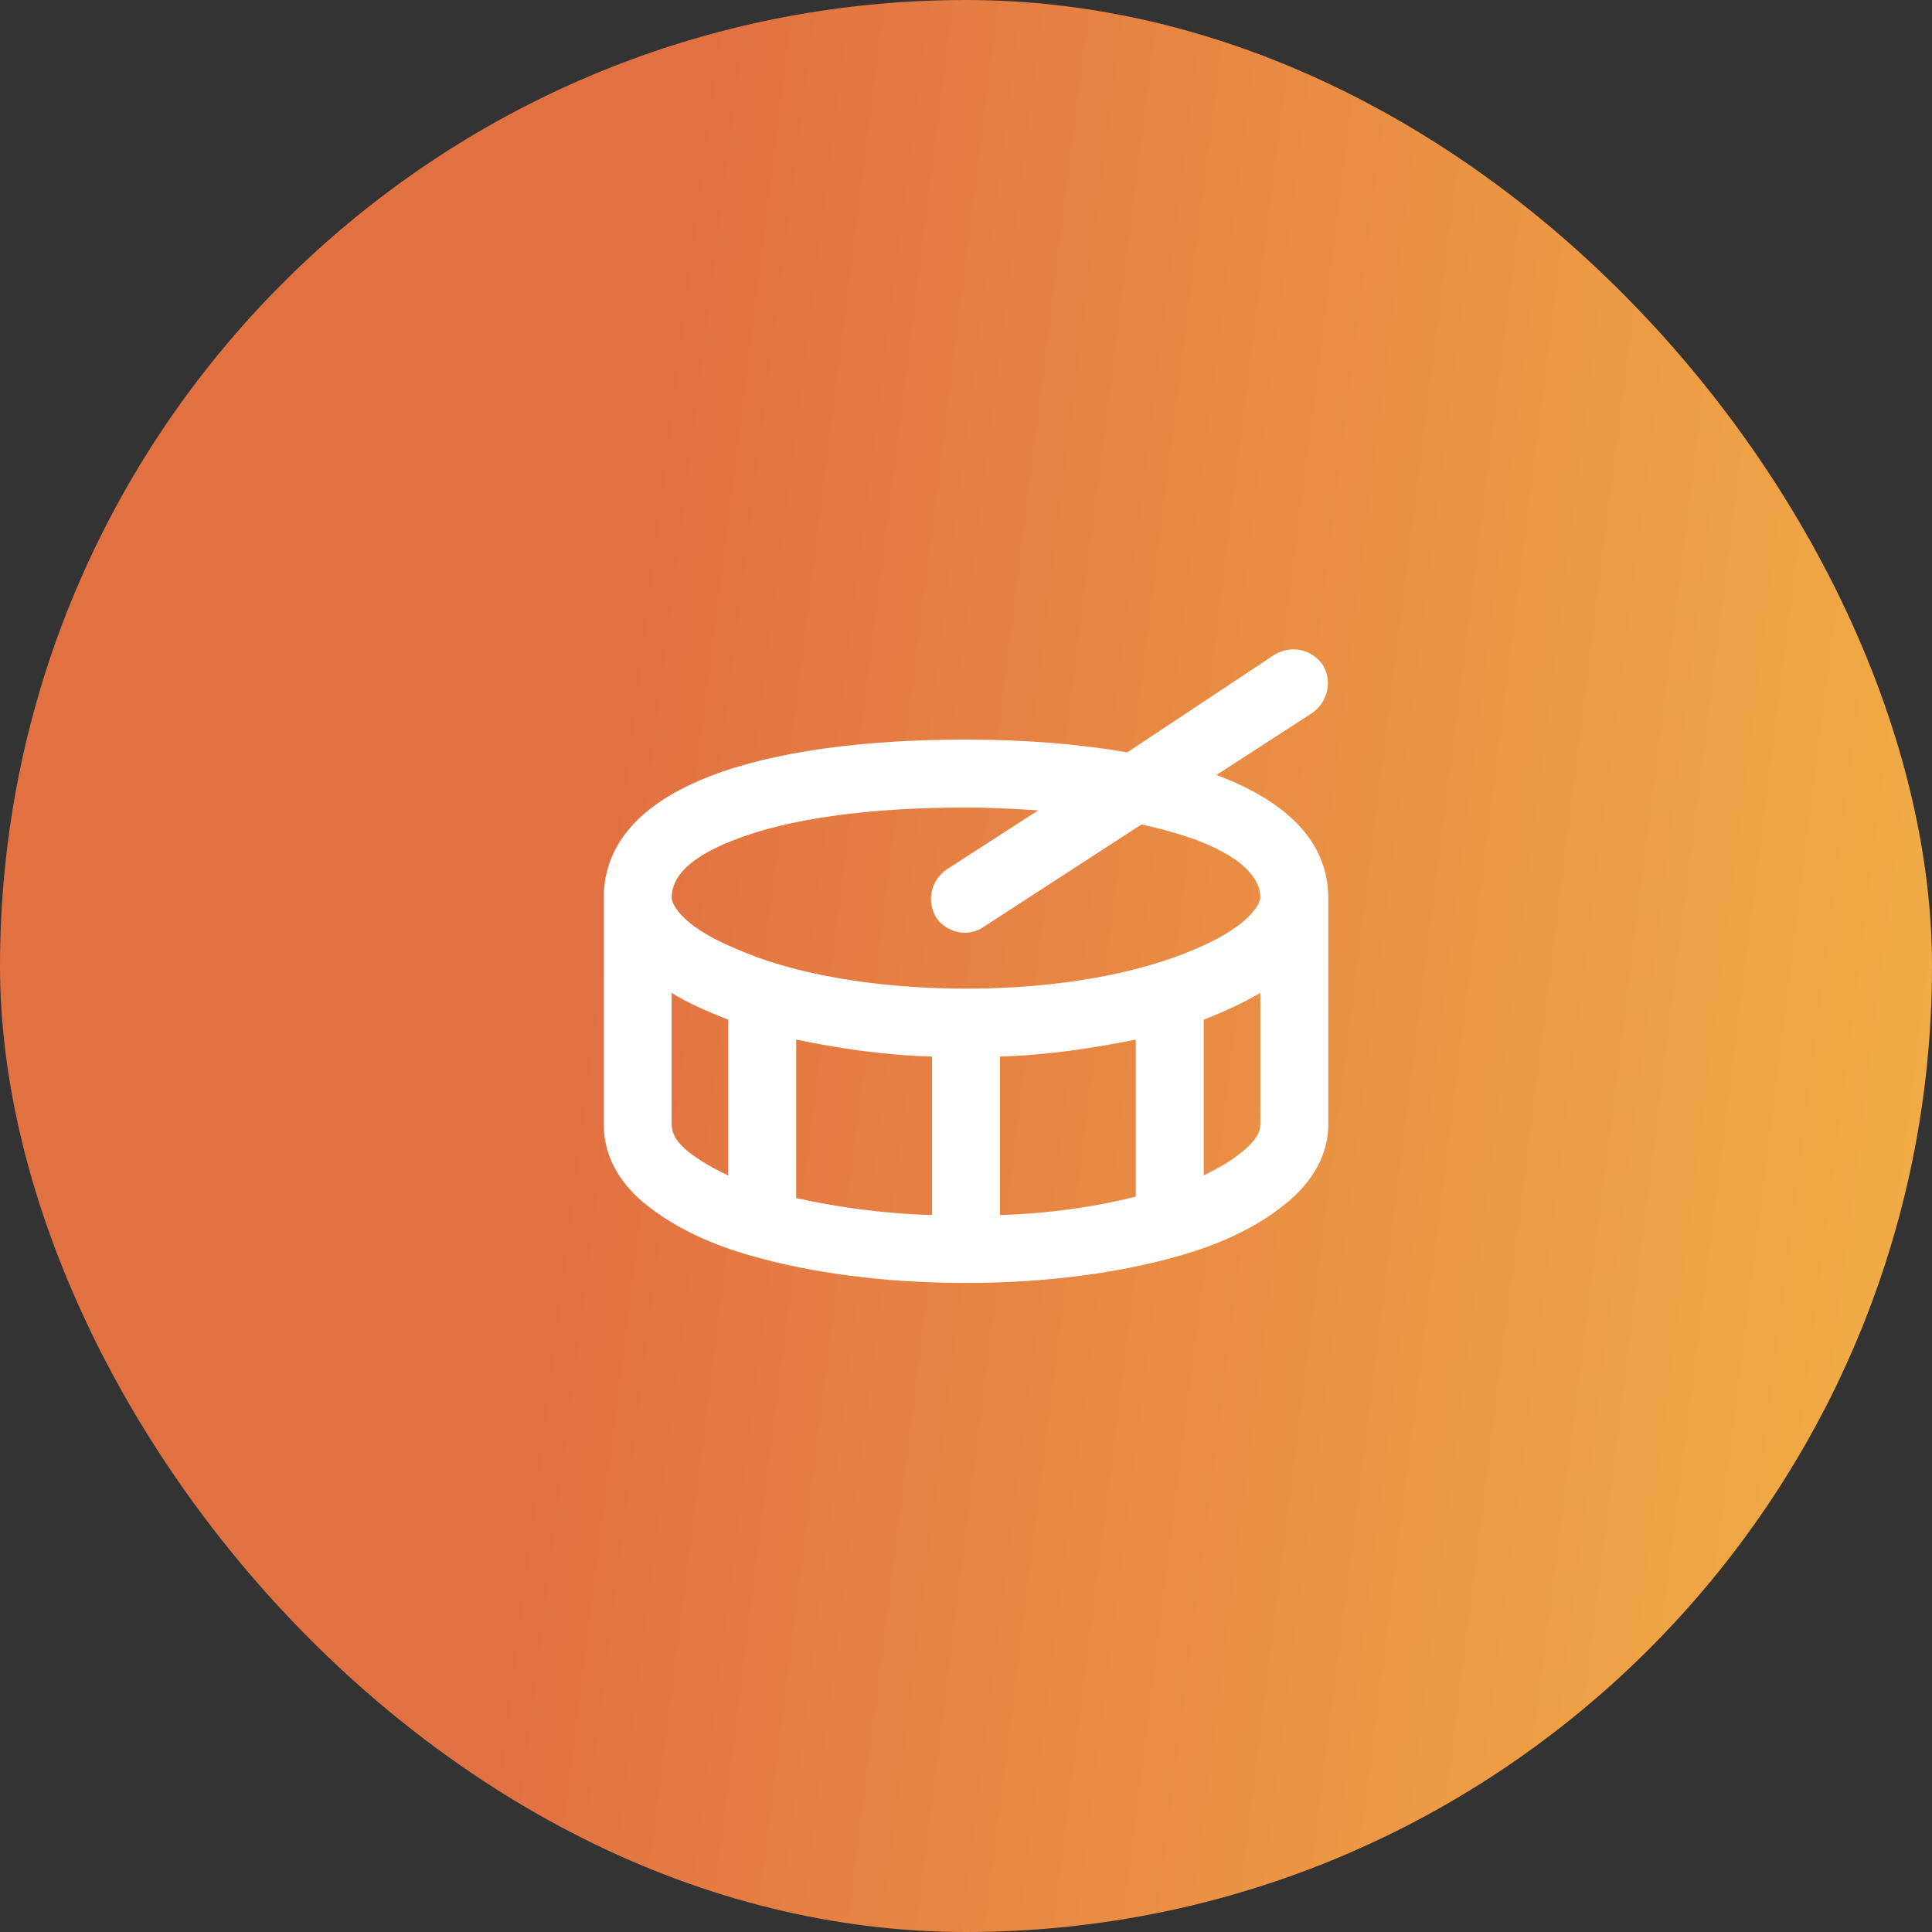
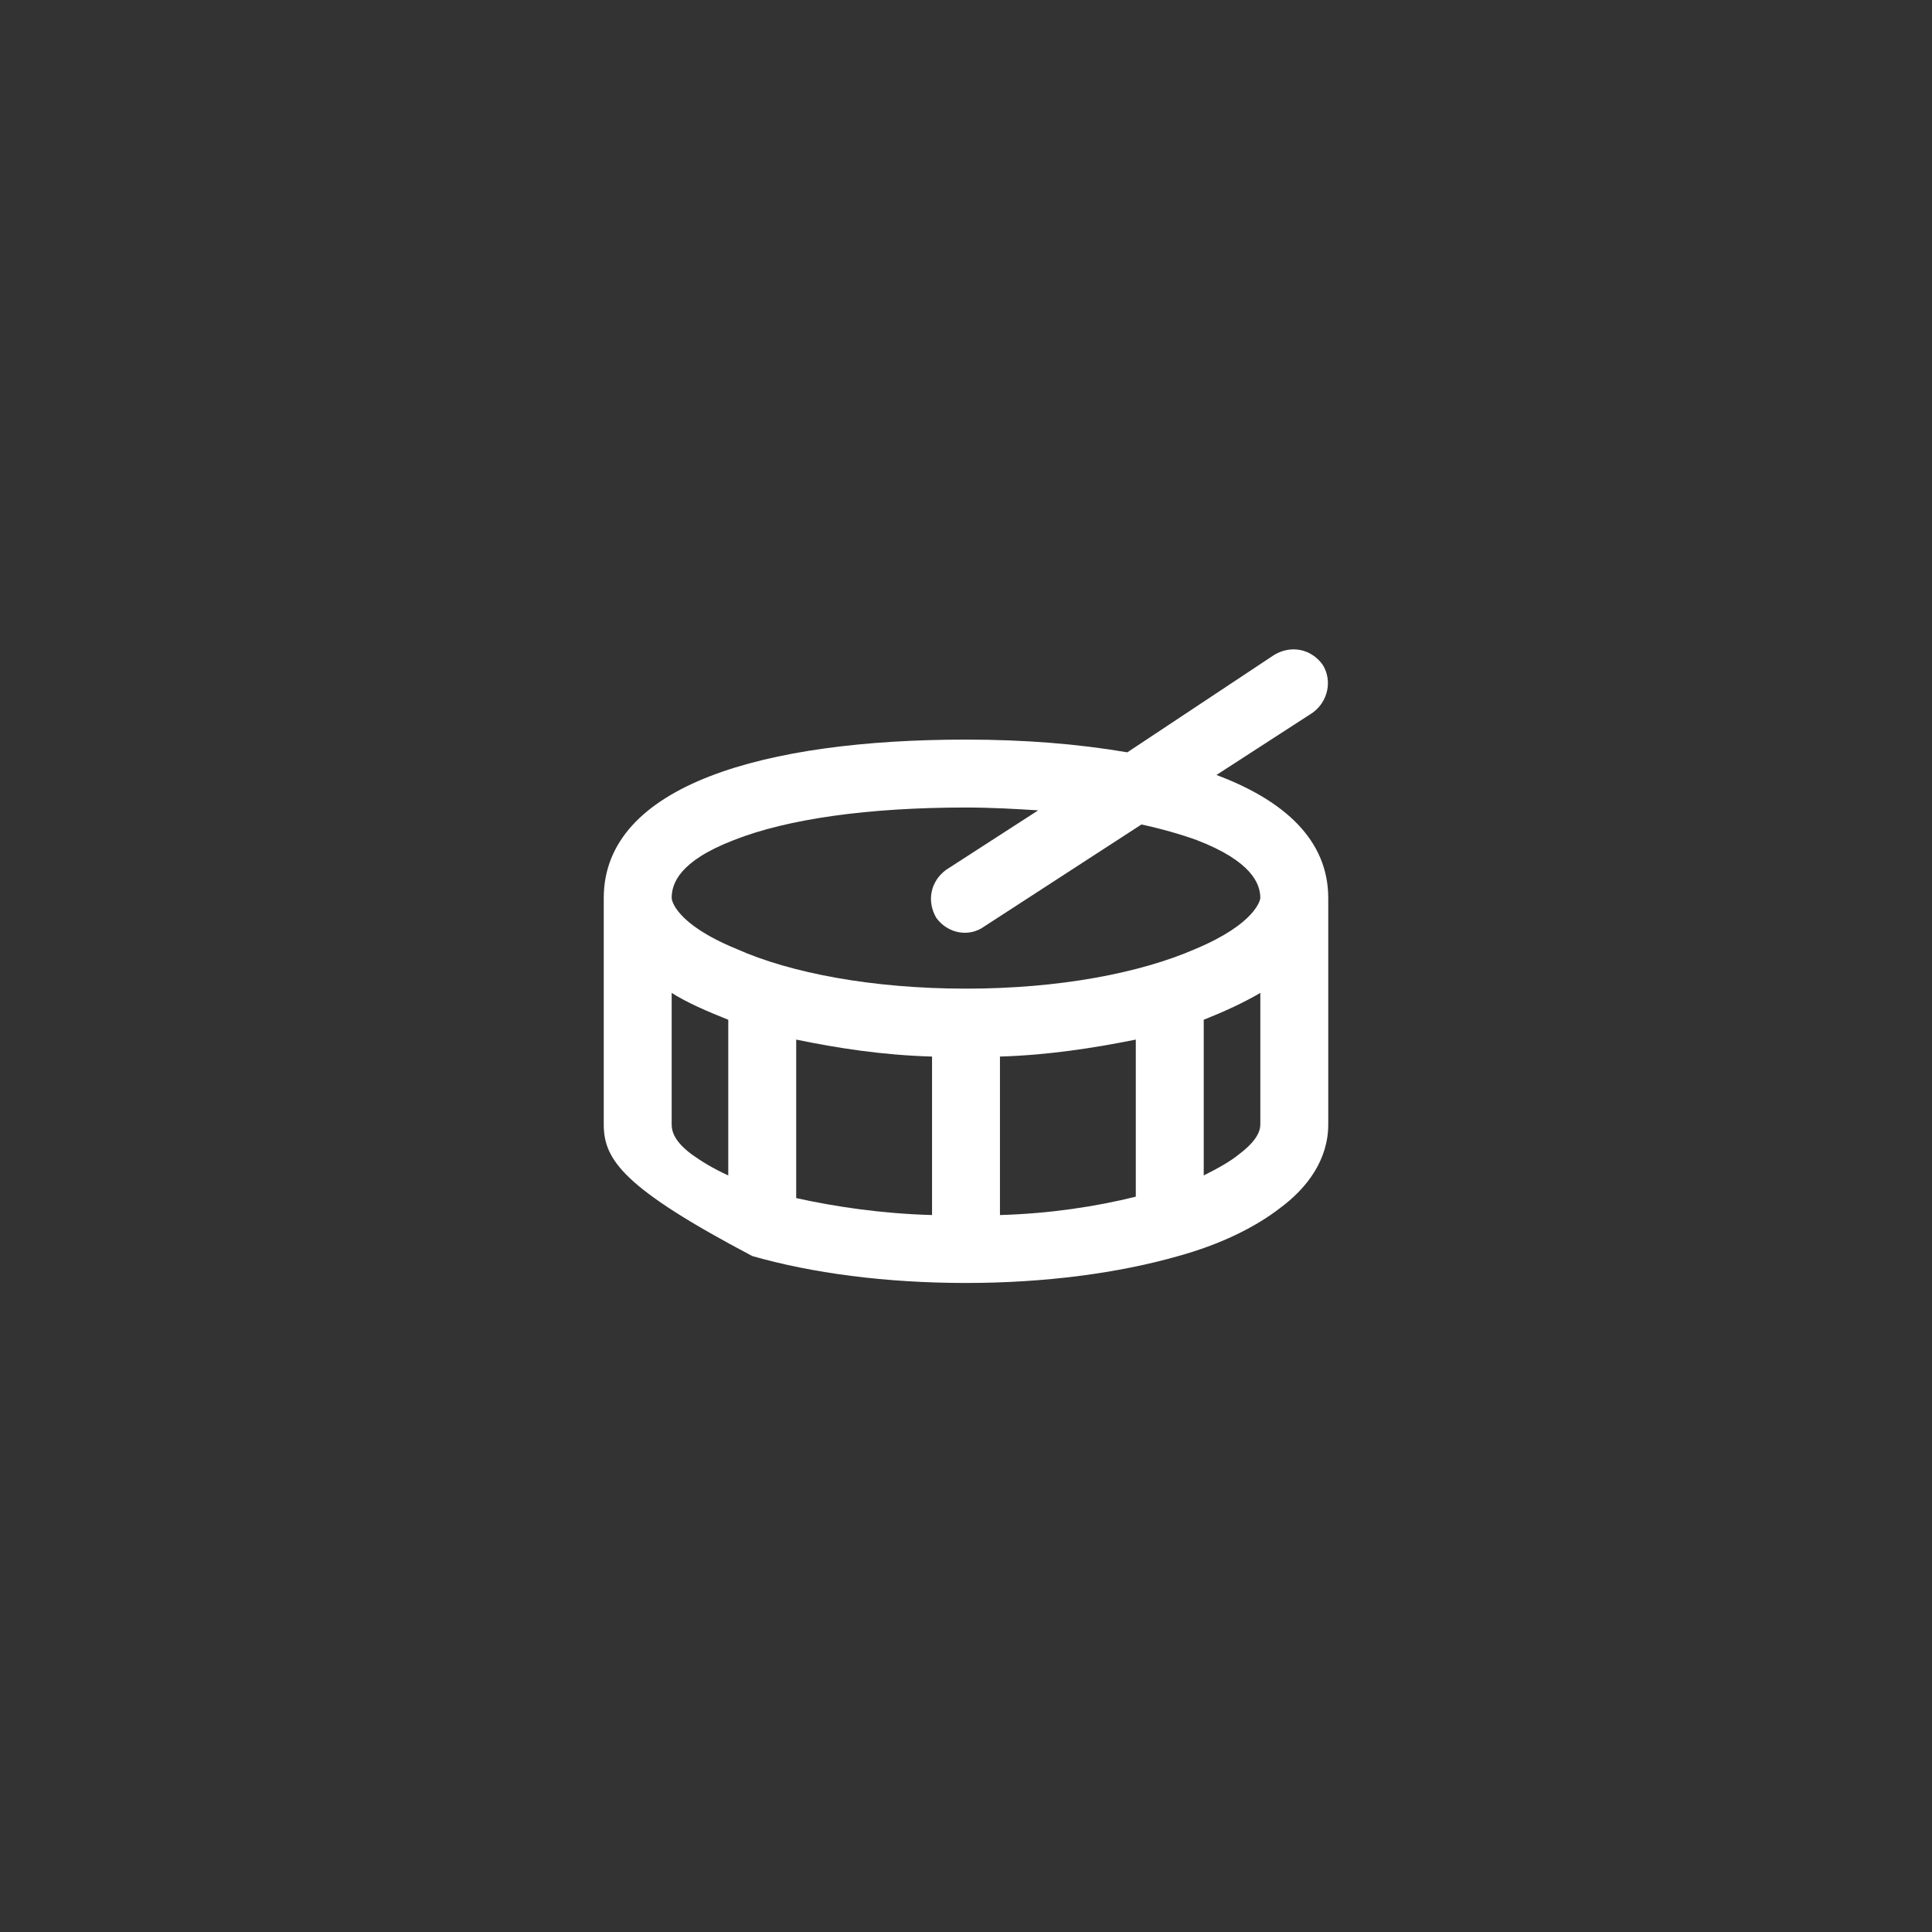
<svg xmlns="http://www.w3.org/2000/svg" width="64" height="64" viewBox="0 0 64 64" fill="none">
  <rect x="0" y="0" width="64" height="64" fill="#333333" stroke="none" />
-   <rect width="64" height="64" rx="32" fill="url(#paint0_linear_56_33)" />
-   <path d="M43.484 23.609L40.297 25.672C42.547 26.516 44 27.828 44 29.75V37.25C44 38.422 43.297 39.359 42.406 40.016C41.562 40.672 40.391 41.234 39.031 41.609C37.062 42.172 34.625 42.5 32 42.5C29.328 42.5 26.891 42.172 24.922 41.609C23.562 41.234 22.391 40.672 21.547 40.016C20.656 39.359 20 38.422 20 37.25V29.75C20 26 25.344 24.5 32 24.5C33.922 24.5 35.703 24.641 37.344 24.922L42.219 21.688C42.781 21.359 43.438 21.5 43.812 22.016C44.141 22.531 44 23.234 43.484 23.609ZM34.391 26.844C33.641 26.797 32.844 26.75 32 26.75C28.766 26.75 26.094 27.125 24.312 27.828C22.484 28.531 22.25 29.281 22.25 29.75C22.25 29.797 22.344 30.594 24.406 31.438C26.188 32.234 28.906 32.75 32 32.75C35.094 32.75 37.766 32.234 39.594 31.438C41.609 30.594 41.75 29.797 41.75 29.75C41.75 29.281 41.469 28.531 39.641 27.828C39.125 27.641 38.469 27.453 37.812 27.312L32.609 30.688C32.094 31.062 31.391 30.922 31.016 30.406C30.688 29.844 30.828 29.188 31.344 28.812L34.391 26.844ZM39.875 33.781V38.938C40.344 38.703 40.766 38.469 41.047 38.234C41.609 37.812 41.75 37.484 41.75 37.25V32.891C41.188 33.219 40.578 33.5 39.875 33.781ZM33.125 35V40.25C34.766 40.203 36.312 39.969 37.625 39.641V34.438C36.219 34.719 34.719 34.953 33.125 35ZM26.375 34.438V39.688C27.641 39.969 29.188 40.203 30.875 40.25V35C29.234 34.953 27.734 34.719 26.375 34.438ZM22.25 32.891V37.25C22.25 37.484 22.344 37.812 22.906 38.234C23.234 38.469 23.609 38.703 24.125 38.938V33.781C23.422 33.5 22.766 33.219 22.25 32.891Z" fill="white" />
+   <path d="M43.484 23.609L40.297 25.672C42.547 26.516 44 27.828 44 29.75V37.25C44 38.422 43.297 39.359 42.406 40.016C41.562 40.672 40.391 41.234 39.031 41.609C37.062 42.172 34.625 42.5 32 42.5C29.328 42.5 26.891 42.172 24.922 41.609C20.656 39.359 20 38.422 20 37.25V29.75C20 26 25.344 24.5 32 24.5C33.922 24.5 35.703 24.641 37.344 24.922L42.219 21.688C42.781 21.359 43.438 21.5 43.812 22.016C44.141 22.531 44 23.234 43.484 23.609ZM34.391 26.844C33.641 26.797 32.844 26.75 32 26.75C28.766 26.75 26.094 27.125 24.312 27.828C22.484 28.531 22.25 29.281 22.25 29.75C22.25 29.797 22.344 30.594 24.406 31.438C26.188 32.234 28.906 32.75 32 32.75C35.094 32.75 37.766 32.234 39.594 31.438C41.609 30.594 41.75 29.797 41.75 29.75C41.75 29.281 41.469 28.531 39.641 27.828C39.125 27.641 38.469 27.453 37.812 27.312L32.609 30.688C32.094 31.062 31.391 30.922 31.016 30.406C30.688 29.844 30.828 29.188 31.344 28.812L34.391 26.844ZM39.875 33.781V38.938C40.344 38.703 40.766 38.469 41.047 38.234C41.609 37.812 41.75 37.484 41.75 37.25V32.891C41.188 33.219 40.578 33.5 39.875 33.781ZM33.125 35V40.25C34.766 40.203 36.312 39.969 37.625 39.641V34.438C36.219 34.719 34.719 34.953 33.125 35ZM26.375 34.438V39.688C27.641 39.969 29.188 40.203 30.875 40.25V35C29.234 34.953 27.734 34.719 26.375 34.438ZM22.25 32.891V37.25C22.25 37.484 22.344 37.812 22.906 38.234C23.234 38.469 23.609 38.703 24.125 38.938V33.781C23.422 33.5 22.766 33.219 22.25 32.891Z" fill="white" />
  <defs>
    <linearGradient id="paint0_linear_56_33" x1="0" y1="0" x2="70.934" y2="8.932" gradientUnits="userSpaceOnUse">
      <stop offset="0.328" stop-color="#E27142" />
      <stop offset="1" stop-color="#F2B146" />
    </linearGradient>
  </defs>
</svg>